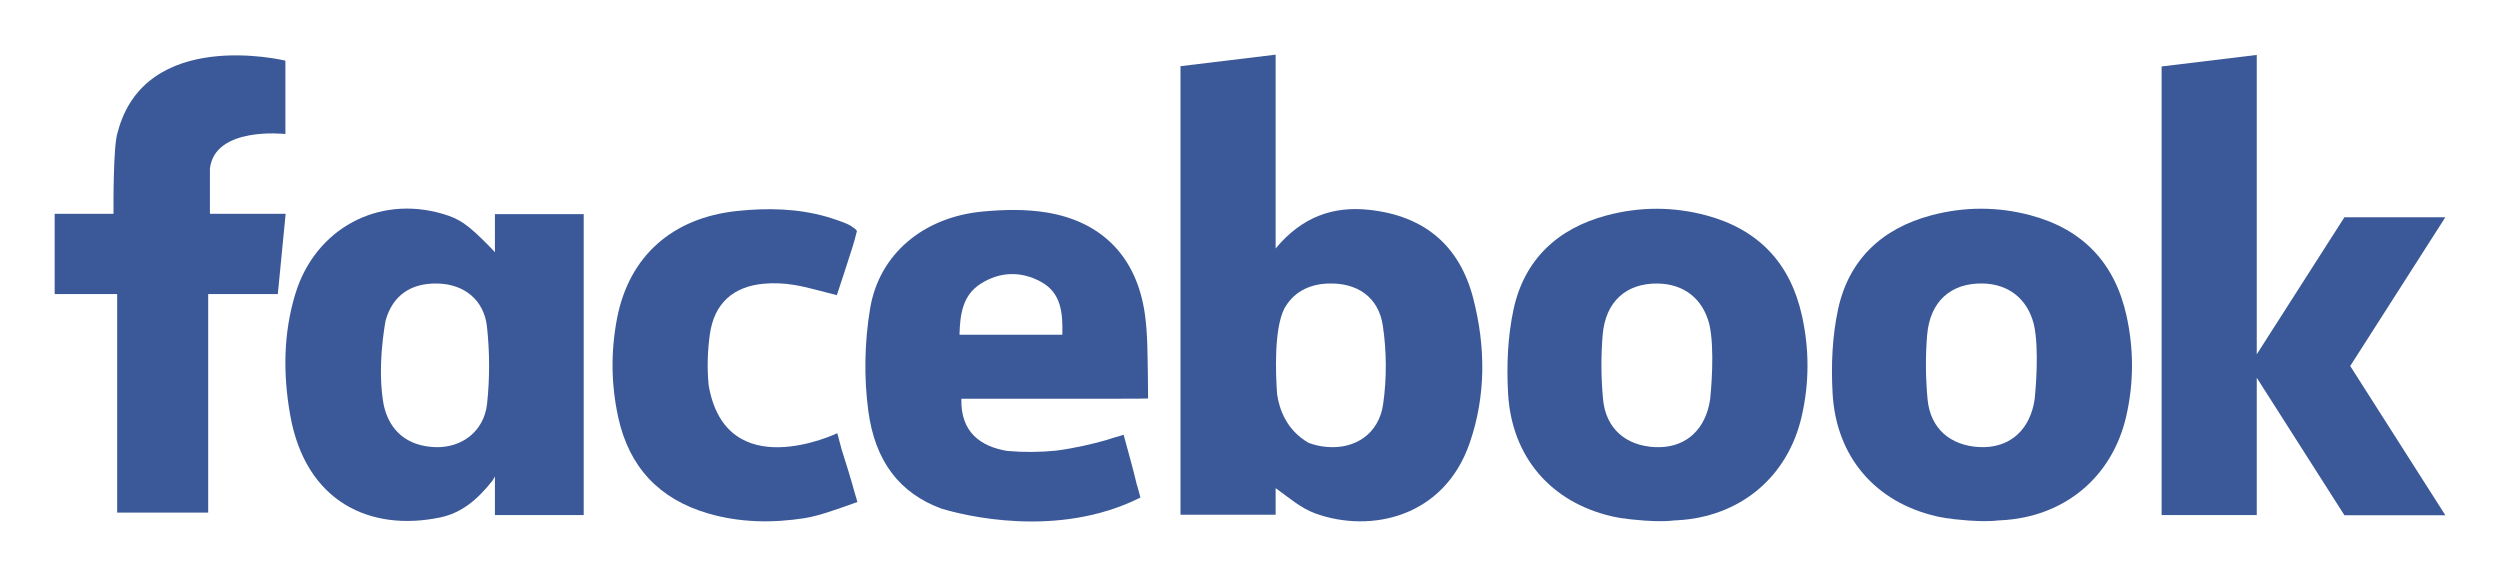
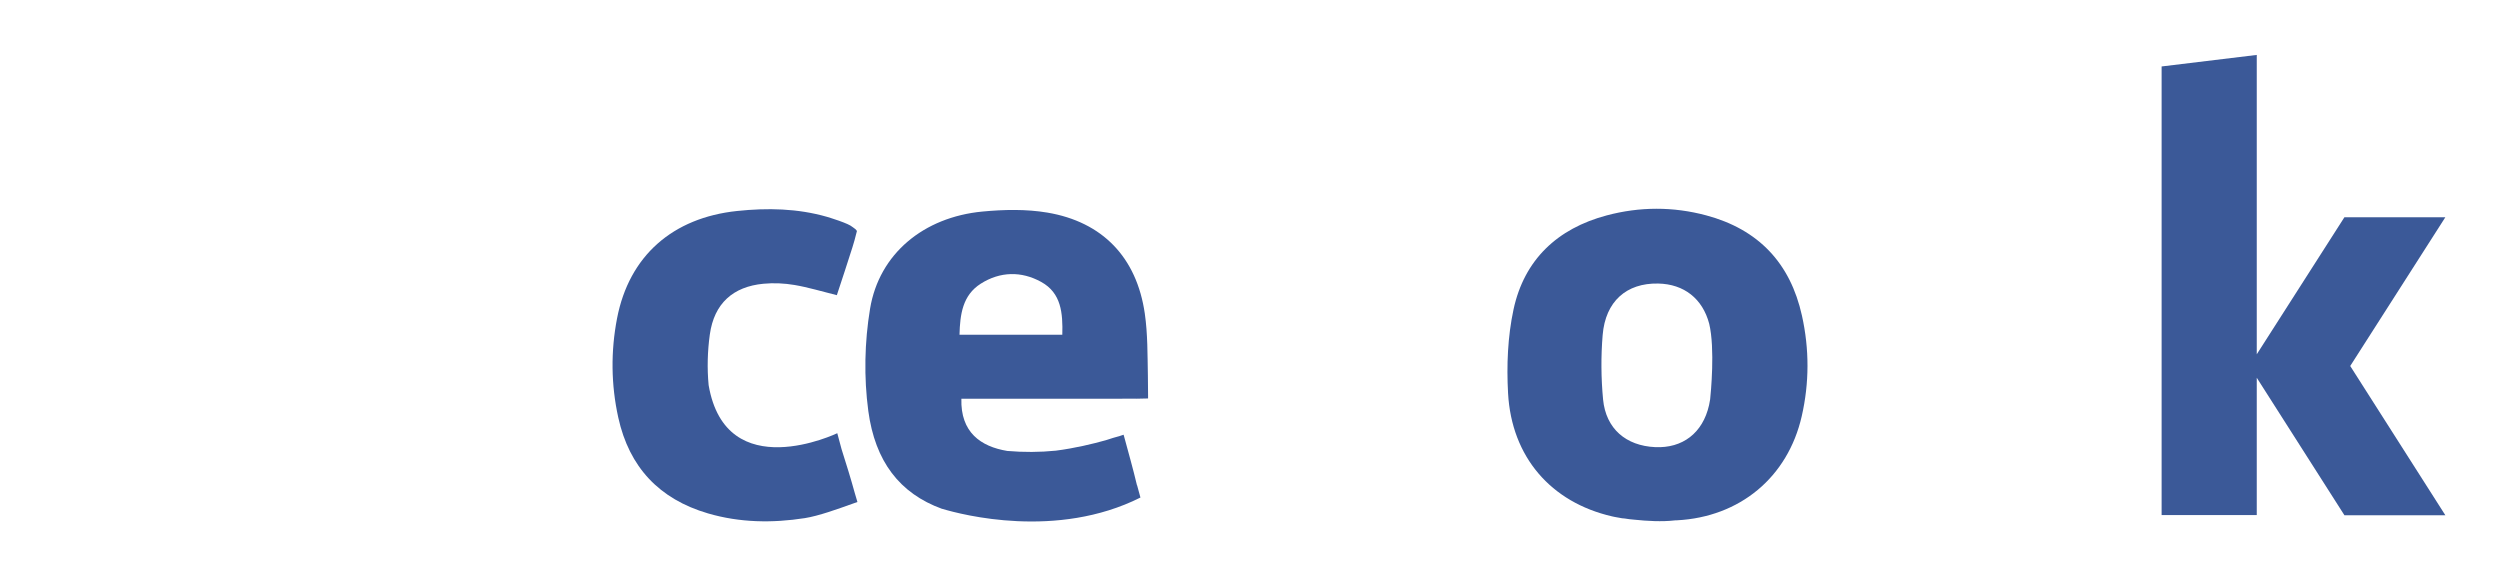
<svg xmlns="http://www.w3.org/2000/svg" xmlns:ns1="http://sodipodi.sourceforge.net/DTD/sodipodi-0.dtd" xmlns:ns2="http://www.inkscape.org/namespaces/inkscape" version="1.1" id="Layer_1" x="0px" y="0px" width="228.726" height="52.712" viewBox="0 0 228.726 52.712" enable-background="new 0 0 266 100" xml:space="preserve" ns1:docname="Facebook_New_Logo_(2015).svg" ns2:version="0.92.3 (2405546, 2018-03-11)">
  <defs id="defs29">
		
	</defs>
  <ns1:namedview pagecolor="#ffffff" bordercolor="#666666" borderopacity="1" objecttolerance="10" gridtolerance="10" guidetolerance="10" ns2:pageopacity="0" ns2:pageshadow="2" ns2:window-width="1290" ns2:window-height="809" id="namedview27" showgrid="false" fit-margin-top="5" fit-margin-left="5" fit-margin-right="5" fit-margin-bottom="5" ns2:zoom="3.0198244" ns2:cx="149.9146" ns2:cy="13.647994" ns2:window-x="1092" ns2:window-y="436" ns2:window-maximized="0" ns2:current-layer="g24" />
  <g id="g24" transform="translate(-18.636,-23.644)">
    <g id="g22">
-       <path d="m 143.88,42.839 c -3.287,-0.351 -6.131,0.645 -8.535,3.536 v -0.899 0 -15.606 -0.172 -1.054 l -8.705,1.054 v 41.04 h 8.705 v -2.436 c 1.174,0.838 2.316,1.847 3.652,2.325 5.072,1.818 11.76,0.336 14.1,-6.448 1.502,-4.352 1.463,-8.814 0.332,-13.215 -1.254,-4.889 -4.508,-7.588 -9.549,-8.125 z m 1.301,17.774 c -0.383,2.706 -2.537,4.124 -5.094,3.925 -0.639,-0.05 -1.217,-0.181 -1.736,-0.384 -2.061,-1.183 -2.684,-3.164 -2.865,-4.408 -0.002,10e-4 -0.004,10e-4 -0.004,0.002 -0.141,-1.925 -0.293,-5.95 0.646,-7.852 0.797,-1.458 2.188,-2.252 4.033,-2.313 2.621,-0.086 4.604,1.214 4.994,3.874 0.346,2.344 0.362,4.814 0.026,7.156 z" id="path6" style="clip-rule:evenodd;fill:#3b5998;fill-opacity:1;fill-rule:evenodd" ns2:connector-curvature="0" />
      <path d="m 174.731,43.346 c -3.025,-0.809 -6.08,-0.799 -9.098,0.005 -4.52,1.203 -7.549,4.063 -8.525,8.612 -0.533,2.482 -0.639,5.121 -0.498,7.666 0.322,5.822 3.922,9.969 9.51,11.257 0.078,0.019 0.16,0.033 0.24,0.051 h -0.002 c 0,0 0.016,0.003 0.041,0.008 0.215,0.043 0.43,0.083 0.646,0.116 0.072,0.006 0.146,0.012 0.217,0.019 0.002,0 0.004,0 0.006,0 0.271,0.05 0.596,0.087 0.938,0.114 1.094,0.116 2.486,0.199 3.648,0.062 0.008,0 0.012,-0.002 0.018,-0.003 0.059,-0.001 0.119,-0.001 0.178,-0.005 5.77,-0.3 10.148,-3.938 11.426,-9.519 0.701,-3.061 0.701,-6.137 0.023,-9.2 -1.061,-4.808 -3.977,-7.901 -8.768,-9.183 z m 0.368,16.826 c -0.029,0.181 -0.059,0.36 -0.1,0.538 -0.578,2.568 -2.443,3.958 -4.93,3.842 -2.674,-0.122 -4.508,-1.685 -4.766,-4.357 -0.186,-1.952 -0.201,-3.945 -0.039,-5.898 0.254,-3.083 2.182,-4.769 5.074,-4.712 2.377,0.046 4.07,1.393 4.674,3.678 0.548,2.299 0.141,6.386 0.087,6.909 z" id="path8" style="clip-rule:evenodd;fill:#3b5998;fill-opacity:1;fill-rule:evenodd" ns2:connector-curvature="0" />
-       <path d="M 44.054,43.202 H 37.841 V 39.07 c 0.454,-3.906 6.906,-3.164 6.906,-3.164 l 0.002,-0.267 -0.002,-0.03 v -6.416 h -10e-4 v -0.001 h -0.005 c -0.222,-0.053 -12.834,-3.046 -15.339,6.553 0,0.002 0,0.005 -0.003,0.007 -0.005,0.021 -0.011,0.042 -0.016,0.063 -0.394,1.2 -0.367,6.696 -0.362,7.387 h -5.385 v 7.349 h 5.719 v 19.99 h 8.328 v -19.99 h 6.37 l 0.717,-7.349 z" id="path10" style="clip-rule:evenodd;fill:#3b5998;fill-opacity:1;fill-rule:evenodd" ns2:connector-curvature="0" />
-       <path d="m 63.915,46.718 c -0.102,-0.113 -0.203,-0.222 -0.29,-0.313 V 46.404 C 63.611,46.39 63.6,46.378 63.586,46.364 63.465,46.238 63.38,46.154 63.38,46.154 v 0 c -1.961,-1.994 -2.701,-2.49 -4.237,-2.943 -5.907,-1.74 -11.658,1.353 -13.479,7.296 -1.119,3.652 -1.135,7.411 -0.479,11.109 1.417,8.009 7.374,10.691 13.723,9.369 1.948,-0.406 3.396,-1.619 4.739,-3.308 0,0 0.121,-0.148 0.269,-0.436 v 3.524 H 72.04 V 43.233 h -8.124 v 3.485 z M 63.2,60.573 c -0.272,2.546 -2.332,4.075 -4.767,3.979 -2.495,-0.097 -4.146,-1.433 -4.685,-3.827 -0.646,-3.406 0.11,-7.453 0.174,-7.781 0.652,-2.286 2.315,-3.417 4.755,-3.36 2.396,0.054 4.243,1.472 4.513,3.954 0.253,2.322 0.259,4.712 0.01,7.035 z" id="path12" style="clip-rule:evenodd;fill:#3b5998;fill-opacity:1;fill-rule:evenodd" ns2:connector-curvature="0" />
      <path d="m 96.852,68.792 c -0.377,-1.379 -0.806,-2.739 -1.221,-4.053 l -0.392,-1.461 c 0,0 -10.182,4.888 -11.77,-4.4 -0.147,-1.533 -0.102,-3.115 0.109,-4.628 0.396,-2.855 2.138,-4.384 4.909,-4.646 0.936,-0.089 1.91,-0.044 2.837,0.113 1.262,0.213 2.494,0.593 3.875,0.934 0.48,-1.469 0.971,-2.922 1.428,-4.385 0.072,-0.229 0.132,-0.427 0.179,-0.604 h 0.001 l 0.229,-0.879 c -0.057,-0.117 -0.196,-0.238 -0.382,-0.356 0,0 0,0 0,10e-4 -0.234,-0.196 -0.633,-0.359 -1.256,-0.587 -0.249,-0.091 -0.499,-0.172 -0.749,-0.25 -0.224,-0.071 -0.37,-0.113 -0.37,-0.113 h 0.001 c -2.675,-0.765 -5.421,-0.824 -8.211,-0.53 -5.88,0.621 -9.871,4.091 -10.978,9.819 -0.581,3.014 -0.554,6.065 0.113,9.088 0.999,4.527 3.743,7.452 8.204,8.76 2.911,0.853 5.894,0.896 8.862,0.433 1.248,-0.195 3.038,-0.842 4.323,-1.303 l 0.489,-0.172 -0.231,-0.783 z" id="path14" style="clip-rule:evenodd;fill:#3b5998;fill-opacity:1;fill-rule:evenodd" ns2:connector-curvature="0" />
      <path d="m 123.657,58.021 c -0.039,-1.906 -0.013,-3.821 -0.283,-5.694 -0.743,-5.136 -3.87,-8.386 -8.927,-9.235 -1.93,-0.323 -3.971,-0.28 -5.932,-0.093 -5.367,0.512 -9.441,3.855 -10.276,8.886 -0.507,3.052 -0.572,6.291 -0.162,9.356 0.619,4.611 2.864,7.548 6.748,8.958 10e-4,0 10e-4,0 0.002,0 0.017,0.001 0.034,0.004 0.051,0.006 -0.002,0.002 -0.001,0.002 -0.002,0.003 1.773,0.53 10.45,2.799 18.099,-1.044 l -0.307,-1.126 c -0.003,0.002 -0.008,0.002 -0.011,0.002 -0.354,-1.502 -0.78,-2.988 -1.181,-4.477 l -0.043,-0.146 c 0,0 -0.159,0.057 -0.441,0.147 -0.006,10e-4 -0.014,10e-4 -0.02,0.002 -0.334,0.087 -0.664,0.189 -0.992,0.299 -0.061,0.02 -0.121,0.039 -0.182,0.057 -1.158,0.326 -2.813,0.728 -4.561,0.953 -1.467,0.148 -2.949,0.154 -4.445,0.026 -2.429,-0.402 -4.288,-1.703 -4.199,-4.779 h 1.388 c 4.762,0 9.523,0 14.286,-10e-4 0.113,0 0.228,10e-4 0.341,-0.001 l -0.001,0.002 c 0,0 1.023,-0.013 1.066,-0.023 0,0 -0.001,-0.27 0,-0.303 z m -7.83,-3.754 h -9.406 c 0.049,-1.871 0.283,-3.61 1.946,-4.669 1.766,-1.122 3.717,-1.164 5.533,-0.158 1.836,1.014 1.98,2.846 1.927,4.827 z" id="path16" style="clip-rule:evenodd;fill:#3b5998;fill-opacity:1;fill-rule:evenodd" ns2:connector-curvature="0" />
      <polygon points="216.403,29.724 216.403,70.765 225.108,70.765 225.108,58.205 233.128,70.783 242.362,70.783 233.659,57.129 242.362,43.52 233.128,43.52 225.108,56.058 225.108,29.896 225.108,29.724 225.108,28.669 " id="polygon18" style="clip-rule:evenodd;fill:#3b5998;fill-opacity:1;fill-rule:evenodd" />
-       <path d="m 204.421,43.342 c -3.025,-0.81 -6.082,-0.8 -9.1,0.004 -4.518,1.204 -7.547,4.063 -8.523,8.611 -0.533,2.483 -0.639,5.121 -0.498,7.667 0.32,5.822 3.922,9.97 9.508,11.257 0.08,0.019 0.162,0.033 0.242,0.051 h -0.002 c 0,0 0.014,0.003 0.039,0.008 0.215,0.043 0.432,0.083 0.648,0.115 0.072,0.007 0.145,0.014 0.217,0.018 0.002,0.002 0.004,0.002 0.006,0.002 0.273,0.05 0.596,0.088 0.936,0.115 1.096,0.116 2.49,0.199 3.65,0.062 0.006,-0.002 0.01,-0.002 0.018,-0.004 0.061,-0.001 0.119,-0.001 0.176,-0.004 5.771,-0.301 10.15,-3.94 11.428,-9.519 0.701,-3.061 0.701,-6.138 0.025,-9.201 -1.065,-4.808 -3.979,-7.901 -8.77,-9.182 z m 0.367,16.825 c -0.029,0.182 -0.059,0.36 -0.1,0.539 -0.58,2.568 -2.443,3.956 -4.93,3.842 -2.674,-0.125 -4.508,-1.687 -4.766,-4.358 -0.186,-1.951 -0.203,-3.944 -0.041,-5.897 0.258,-3.084 2.184,-4.77 5.078,-4.713 2.373,0.046 4.068,1.393 4.672,3.678 0.546,2.298 0.142,6.387 0.087,6.909 z" id="path20" style="clip-rule:evenodd;fill:#3b5998;fill-opacity:1;fill-rule:evenodd" ns2:connector-curvature="0" />
    </g>
  </g>
</svg>